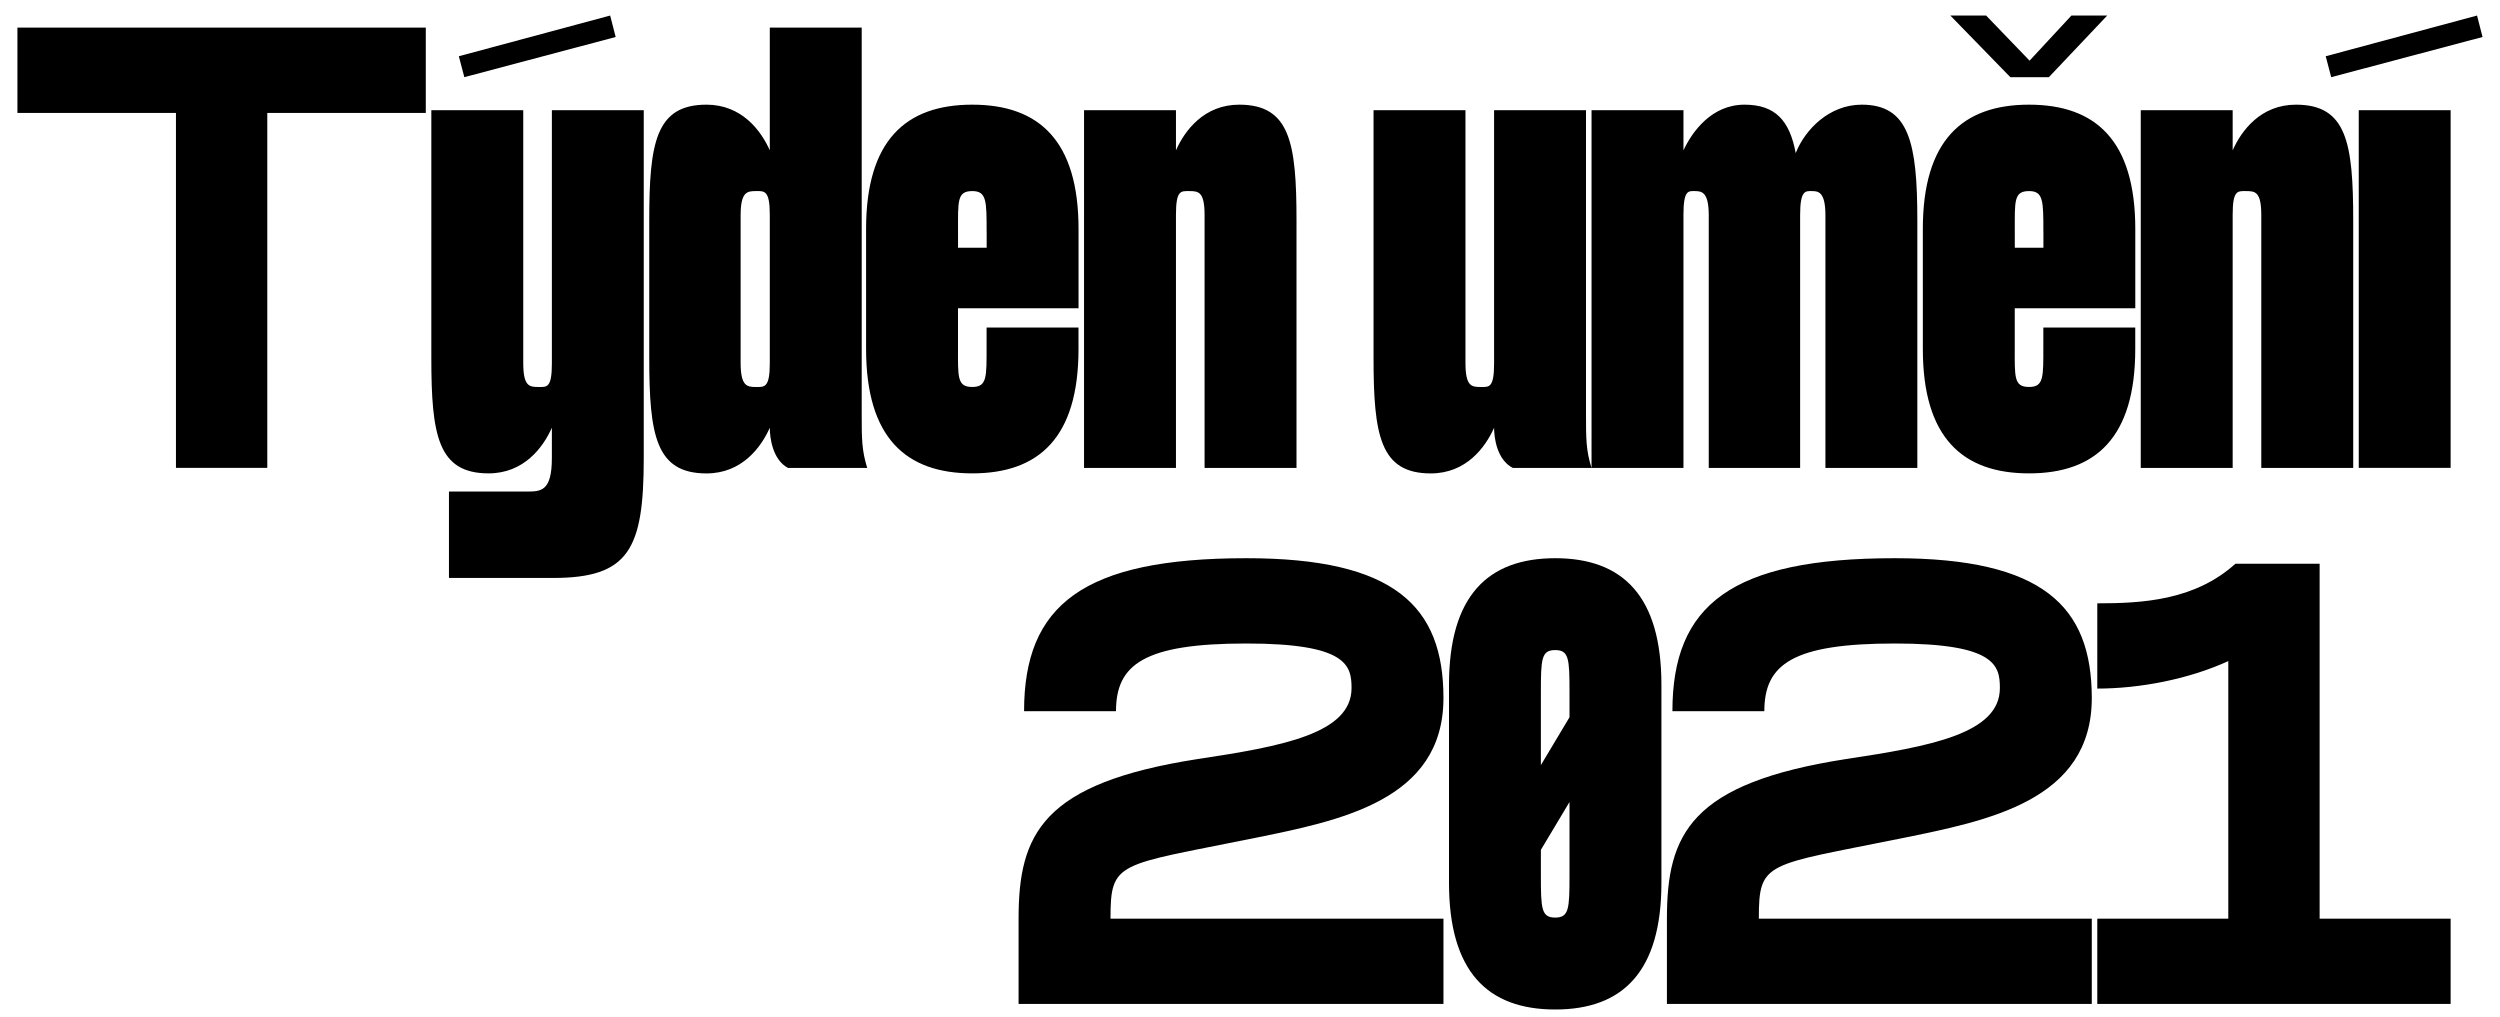
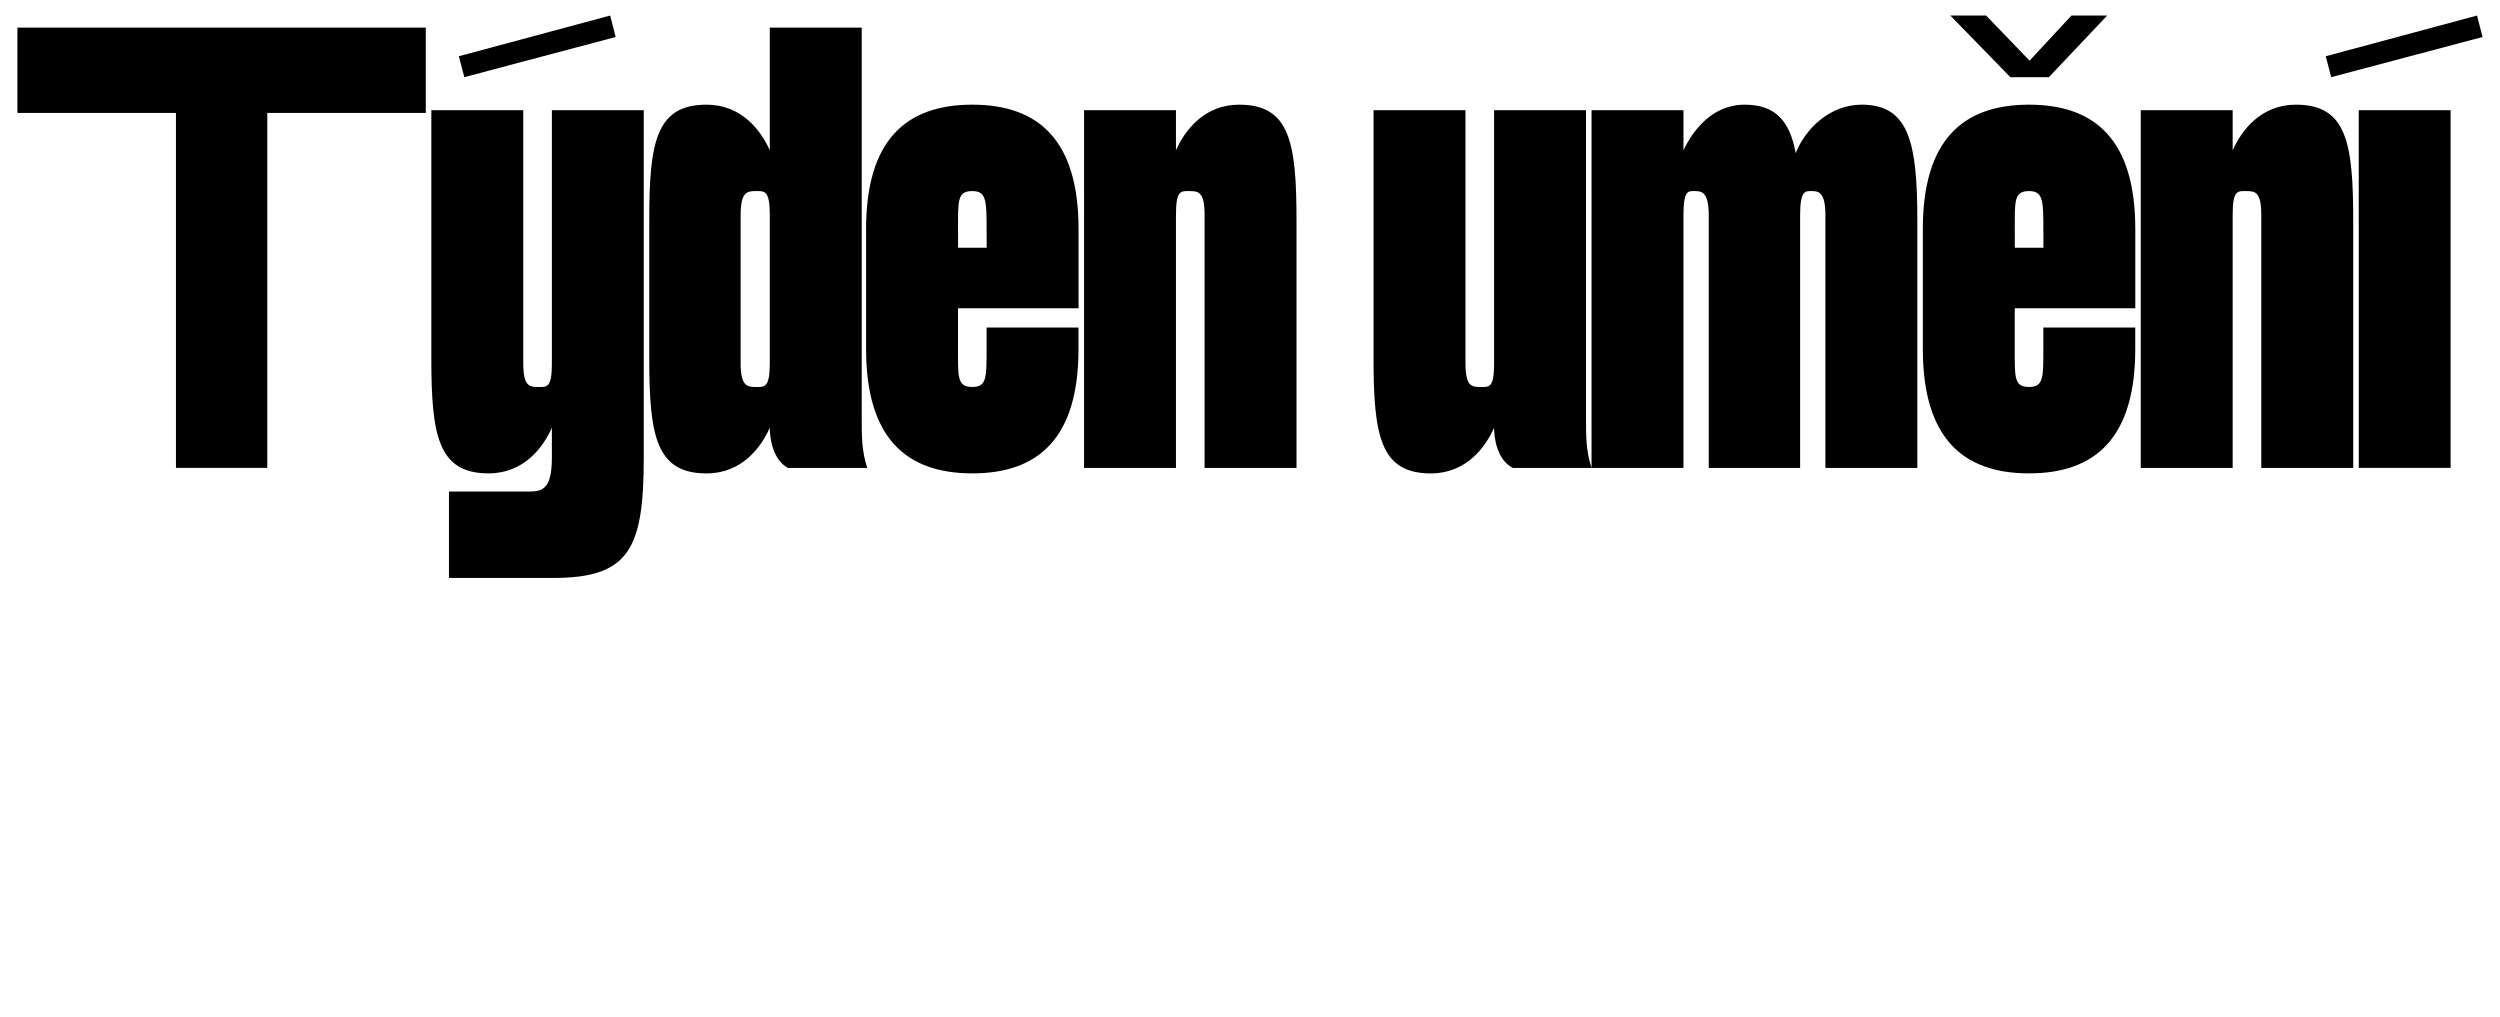
<svg xmlns="http://www.w3.org/2000/svg" version="1.1" id="Vrstva_1" x="0px" y="0px" viewBox="0 0 600 244" style="enable-background:new 0 0 600 244;" xml:space="preserve">
  <g>
    <path d="M102.19,27.1H64.15v85.19H42.23V27.1H4.18V6.63h98.01V27.1z M154.5,26.44v83.48c0,21.93-3.57,28.79-21.79,28.79h-24.96   v-20.74h18.62c3.43,0,6.08,0,6.08-8.06v-7.26c-2.11,4.76-6.74,10.96-15.19,10.96c-12.15,0-13.74-9.11-13.74-27.74V26.44h22.06   v60.63c0,5.68,1.45,5.81,3.7,5.81c1.98,0,3.17,0.26,3.17-5.68V26.44H154.5z M111.44,18.52l-1.32-5.02l36.32-9.77l1.32,5.15   L111.44,18.52z M208.13,112.3h-19.02c-3.7-1.98-4.36-7.26-4.36-9.64c-2.11,4.76-6.74,10.96-15.19,10.96   c-12.15,0-13.74-9.11-13.74-27.74V52.86c0-18.62,1.58-27.74,13.74-27.74c8.45,0,13.08,6.21,15.19,10.96V6.63h22.06v92.99   C206.81,105.17,206.81,108.07,208.13,112.3z M184.75,51.54c0-5.94-1.32-5.68-3.3-5.68c-2.11,0-3.7,0.13-3.7,5.81v35.4   c0,5.68,1.58,5.81,3.7,5.81c1.98,0,3.3,0.26,3.3-5.68V51.54z M258.85,54.97v19.02h-28.93v9.11c0,7.4-0.26,9.77,3.43,9.77   c3.57,0,3.43-2.38,3.43-9.77v-4.49h22.06v5.15c0,21.27-9.51,29.85-25.49,29.85s-25.49-8.59-25.49-29.85V54.97   c0-21.27,9.51-29.85,25.49-29.85S258.85,33.71,258.85,54.97z M236.79,55.63c0-7.4,0-9.77-3.43-9.77c-3.7,0-3.43,2.38-3.43,9.77   v3.83h6.87V55.63z M311.16,52.86v59.44H289.1V51.67c0-5.68-1.45-5.81-3.7-5.81c-1.98,0-3.17-0.26-3.17,5.68v60.76h-22.06V26.44   h22.06v9.64c2.11-4.76,6.74-10.96,15.19-10.96C309.57,25.12,311.16,34.24,311.16,52.86z M381.96,112.3h-18.89   c-3.83-1.98-4.49-7.26-4.49-9.64c-2.11,4.76-6.74,10.96-15.19,10.96c-12.15,0-13.74-9.11-13.74-27.74V26.44h22.06v60.63   c0,5.68,1.45,5.81,3.7,5.81c1.98,0,3.17,0.26,3.17-5.68V26.44h22.06v73.17C380.64,105.17,380.64,108.07,381.96,112.3z    M460.16,52.86v59.44H438.1V51.67c0-5.68-1.72-5.81-3.3-5.81c-1.45,0-2.77-0.26-2.77,5.68v1.32v59.44H410.1V51.67   c0-5.68-1.72-5.81-3.43-5.81c-1.45,0-2.64-0.26-2.64,5.68v60.76h-22.06V26.44h22.06v9.64c2.11-4.49,6.74-10.96,14.66-10.96   c7.4,0,10.83,3.83,12.28,11.62c2.25-5.68,8.06-11.62,15.85-11.62C458.17,25.12,460.16,34.24,460.16,52.86z M512.47,54.97v19.02   h-28.93v9.11c0,7.4-0.26,9.77,3.43,9.77c3.57,0,3.43-2.38,3.43-9.77v-4.49h22.06v5.15c0,21.27-9.51,29.85-25.49,29.85   s-25.49-8.59-25.49-29.85V54.97c0-21.27,9.51-29.85,25.49-29.85S512.47,33.71,512.47,54.97z M482.48,18.52l-14.4-14.79h8.59   l10.43,10.83l10.04-10.83h8.59l-14,14.79H482.48z M490.41,55.63c0-7.4,0-9.77-3.43-9.77c-3.7,0-3.43,2.38-3.43,9.77v3.83h6.87   V55.63z M564.77,52.86v59.44h-22.06V51.67c0-5.68-1.45-5.81-3.7-5.81c-1.98,0-3.17-0.26-3.17,5.68v60.76h-22.06V26.44h22.06v9.64   c2.11-4.76,6.74-10.96,15.19-10.96C563.19,25.12,564.77,34.24,564.77,52.86z M594.49,3.73l1.32,5.15l-36.32,9.64l-1.32-5.02   L594.49,3.73z M588.15,26.44v85.85H566.1V26.44H588.15z" />
-     <path d="M266.52,220.48h79.91v20.47H244.46v-20.47c0-20.34,5.68-32.49,42.93-38.3c20.21-3.04,36.98-6.08,36.98-17.04   c0-5.42-1.06-10.7-25.23-10.7c-24.57,0-31.3,5.02-31.3,16.25h-22.06c0-25.49,14.13-36.72,53.36-36.72   c35.53,0,47.29,11.49,47.29,33.55c0,24.7-24.96,29.45-45.7,33.68C268.1,207.8,266.52,206.61,266.52,220.48z M398.74,164.35v47.55   c0,21.27-9.25,30.38-25.49,30.38c-16.25,0-25.49-9.11-25.49-30.38v-47.55c0-21.27,9.25-30.38,25.49-30.38   C389.49,133.97,398.74,143.08,398.74,164.35z M369.81,166.06v17.57l6.87-11.49v-6.08c0-7.93-0.13-10.04-3.43-10.04   C369.94,156.02,369.81,158.14,369.81,166.06z M376.68,210.18v-17.7l-6.87,11.49v6.21c0,7.93,0.13,10.04,3.43,10.04   C376.55,220.22,376.68,218.1,376.68,210.18z M422.12,220.48h79.91v20.47H400.06v-20.47c0-20.34,5.68-32.49,42.93-38.3   c20.21-3.04,36.98-6.08,36.98-17.04c0-5.42-1.06-10.7-25.23-10.7c-24.57,0-31.3,5.02-31.3,16.25h-22.06   c0-25.49,14.13-36.72,53.36-36.72c35.53,0,47.29,11.49,47.29,33.55c0,24.7-24.96,29.45-45.7,33.68   C423.7,207.8,422.12,206.61,422.12,220.48z M588.15,220.48v20.47h-84.8v-20.47h31.44v-61.82c-9.51,4.36-21.27,6.6-31.44,6.6V144.8   c10.7,0,23.38-0.66,33.15-9.51h20.21v85.19H588.15z" />
  </g>
</svg>